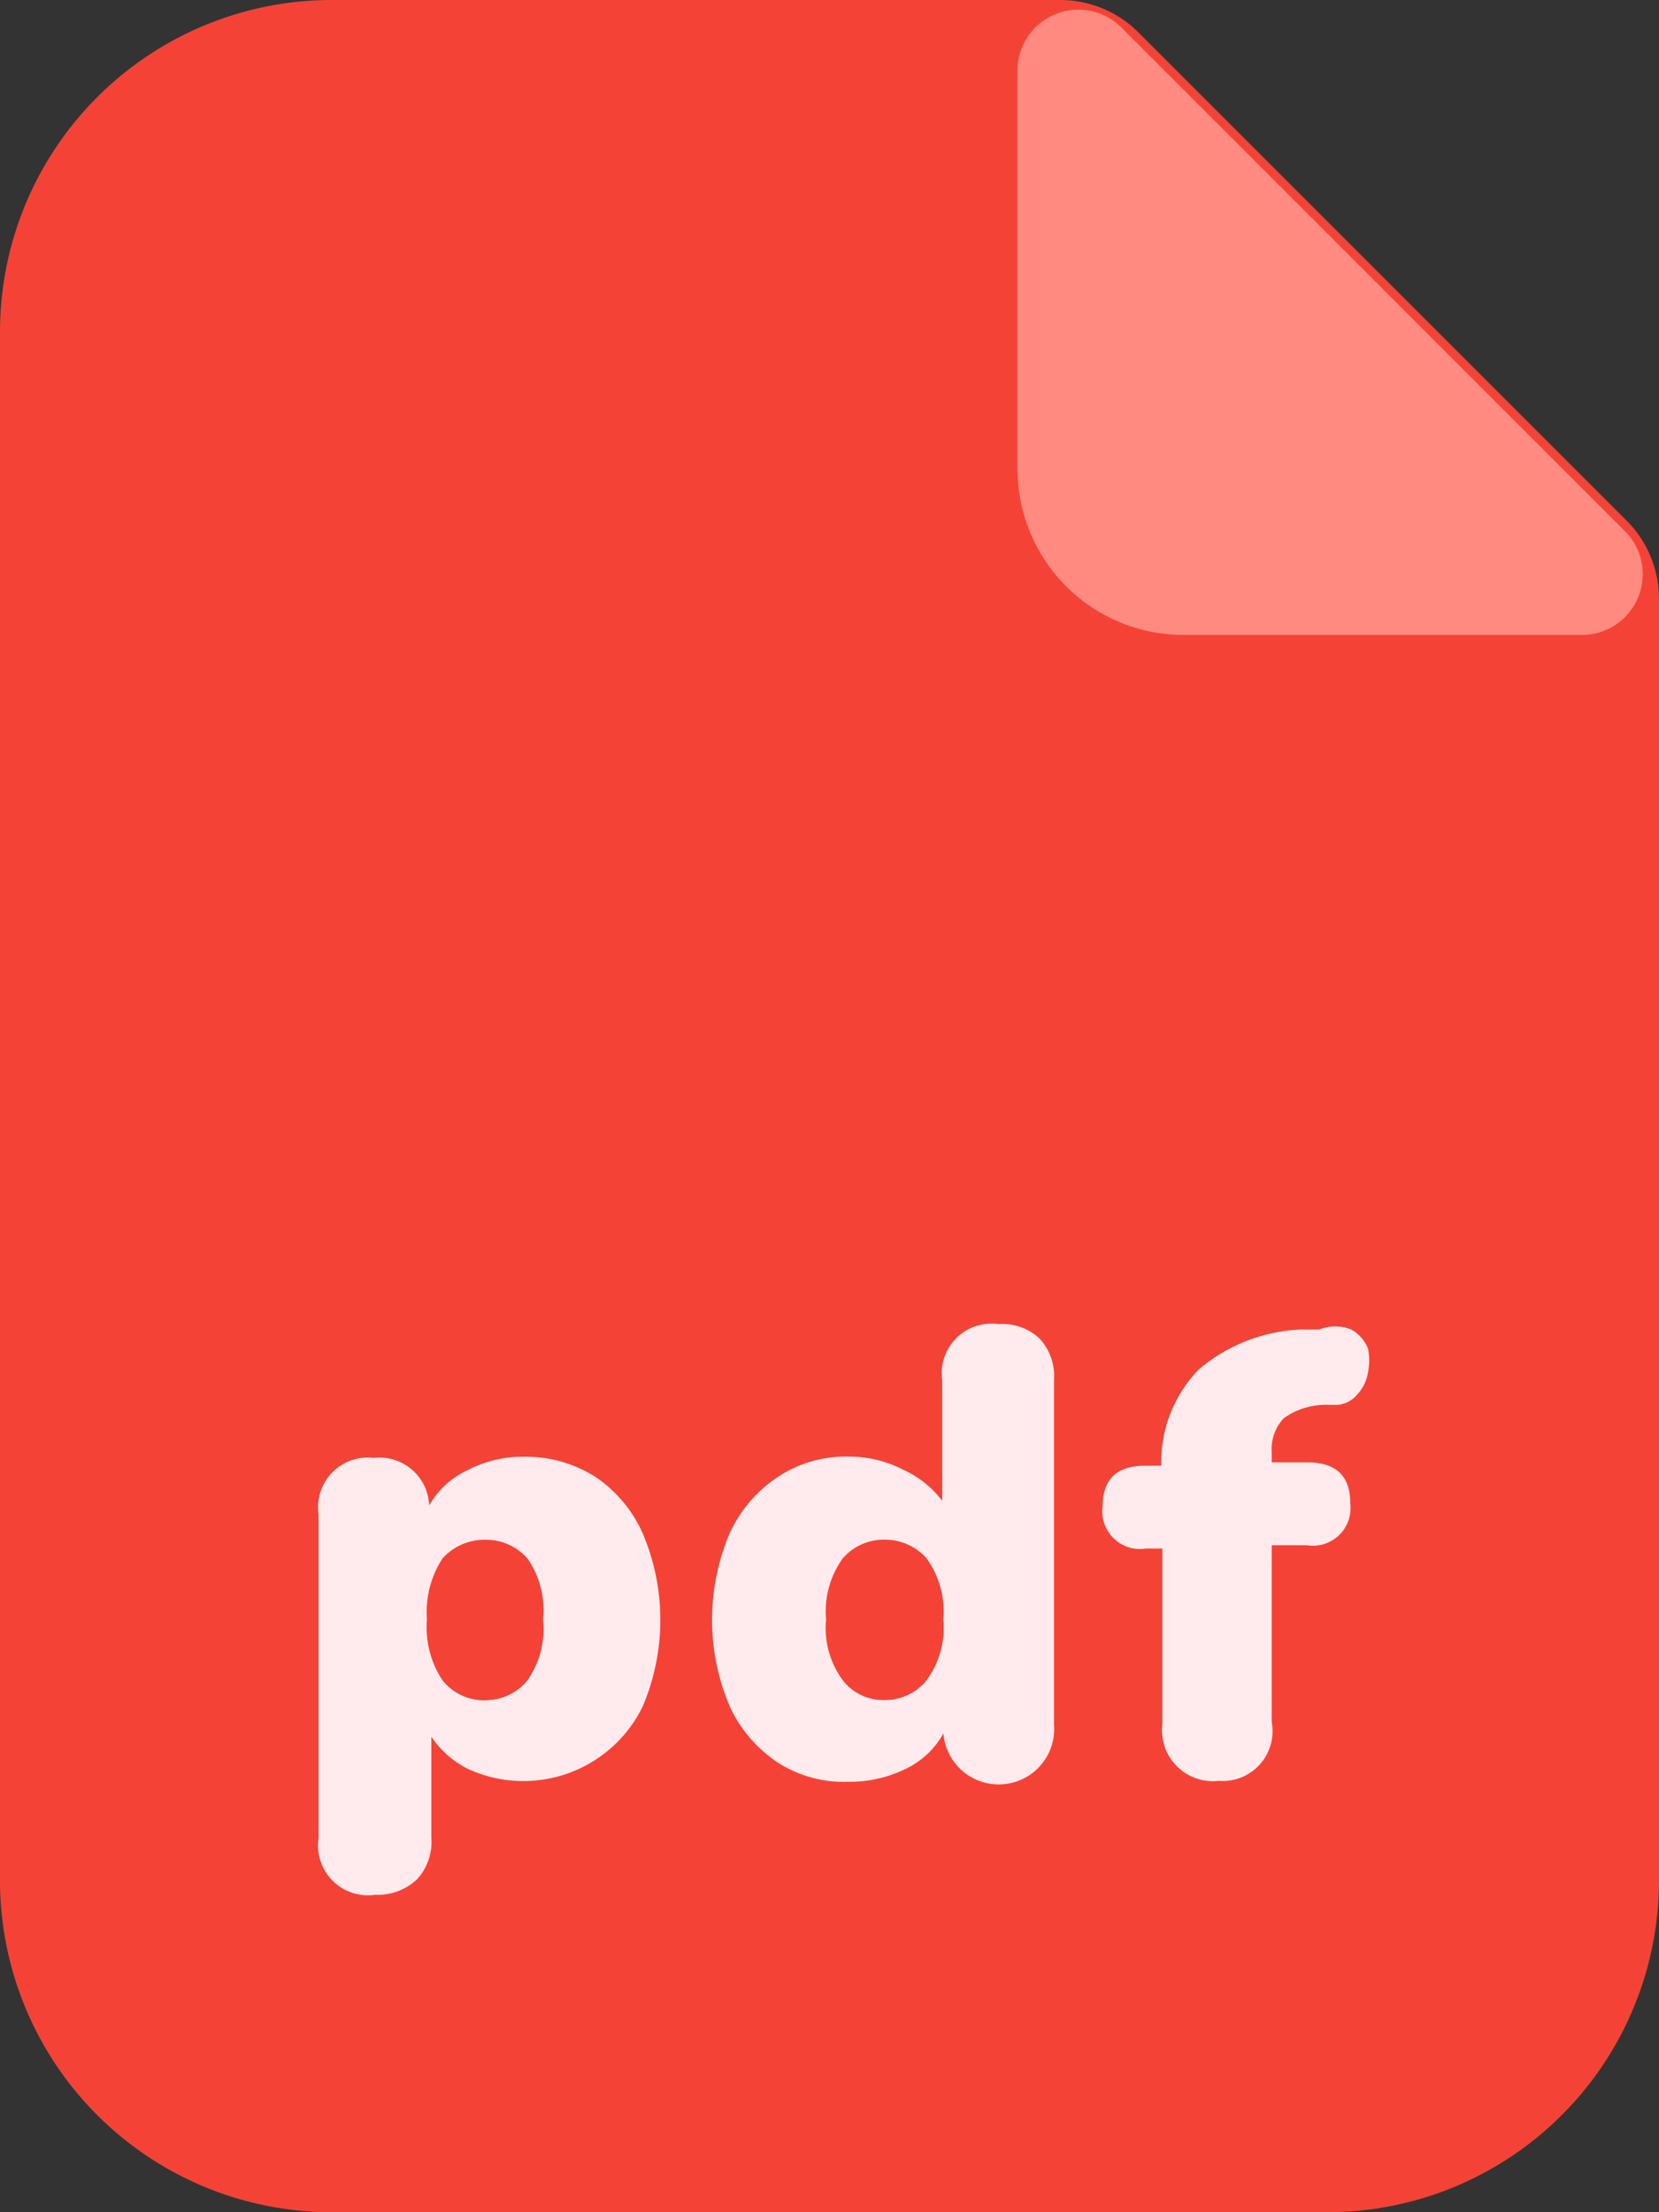
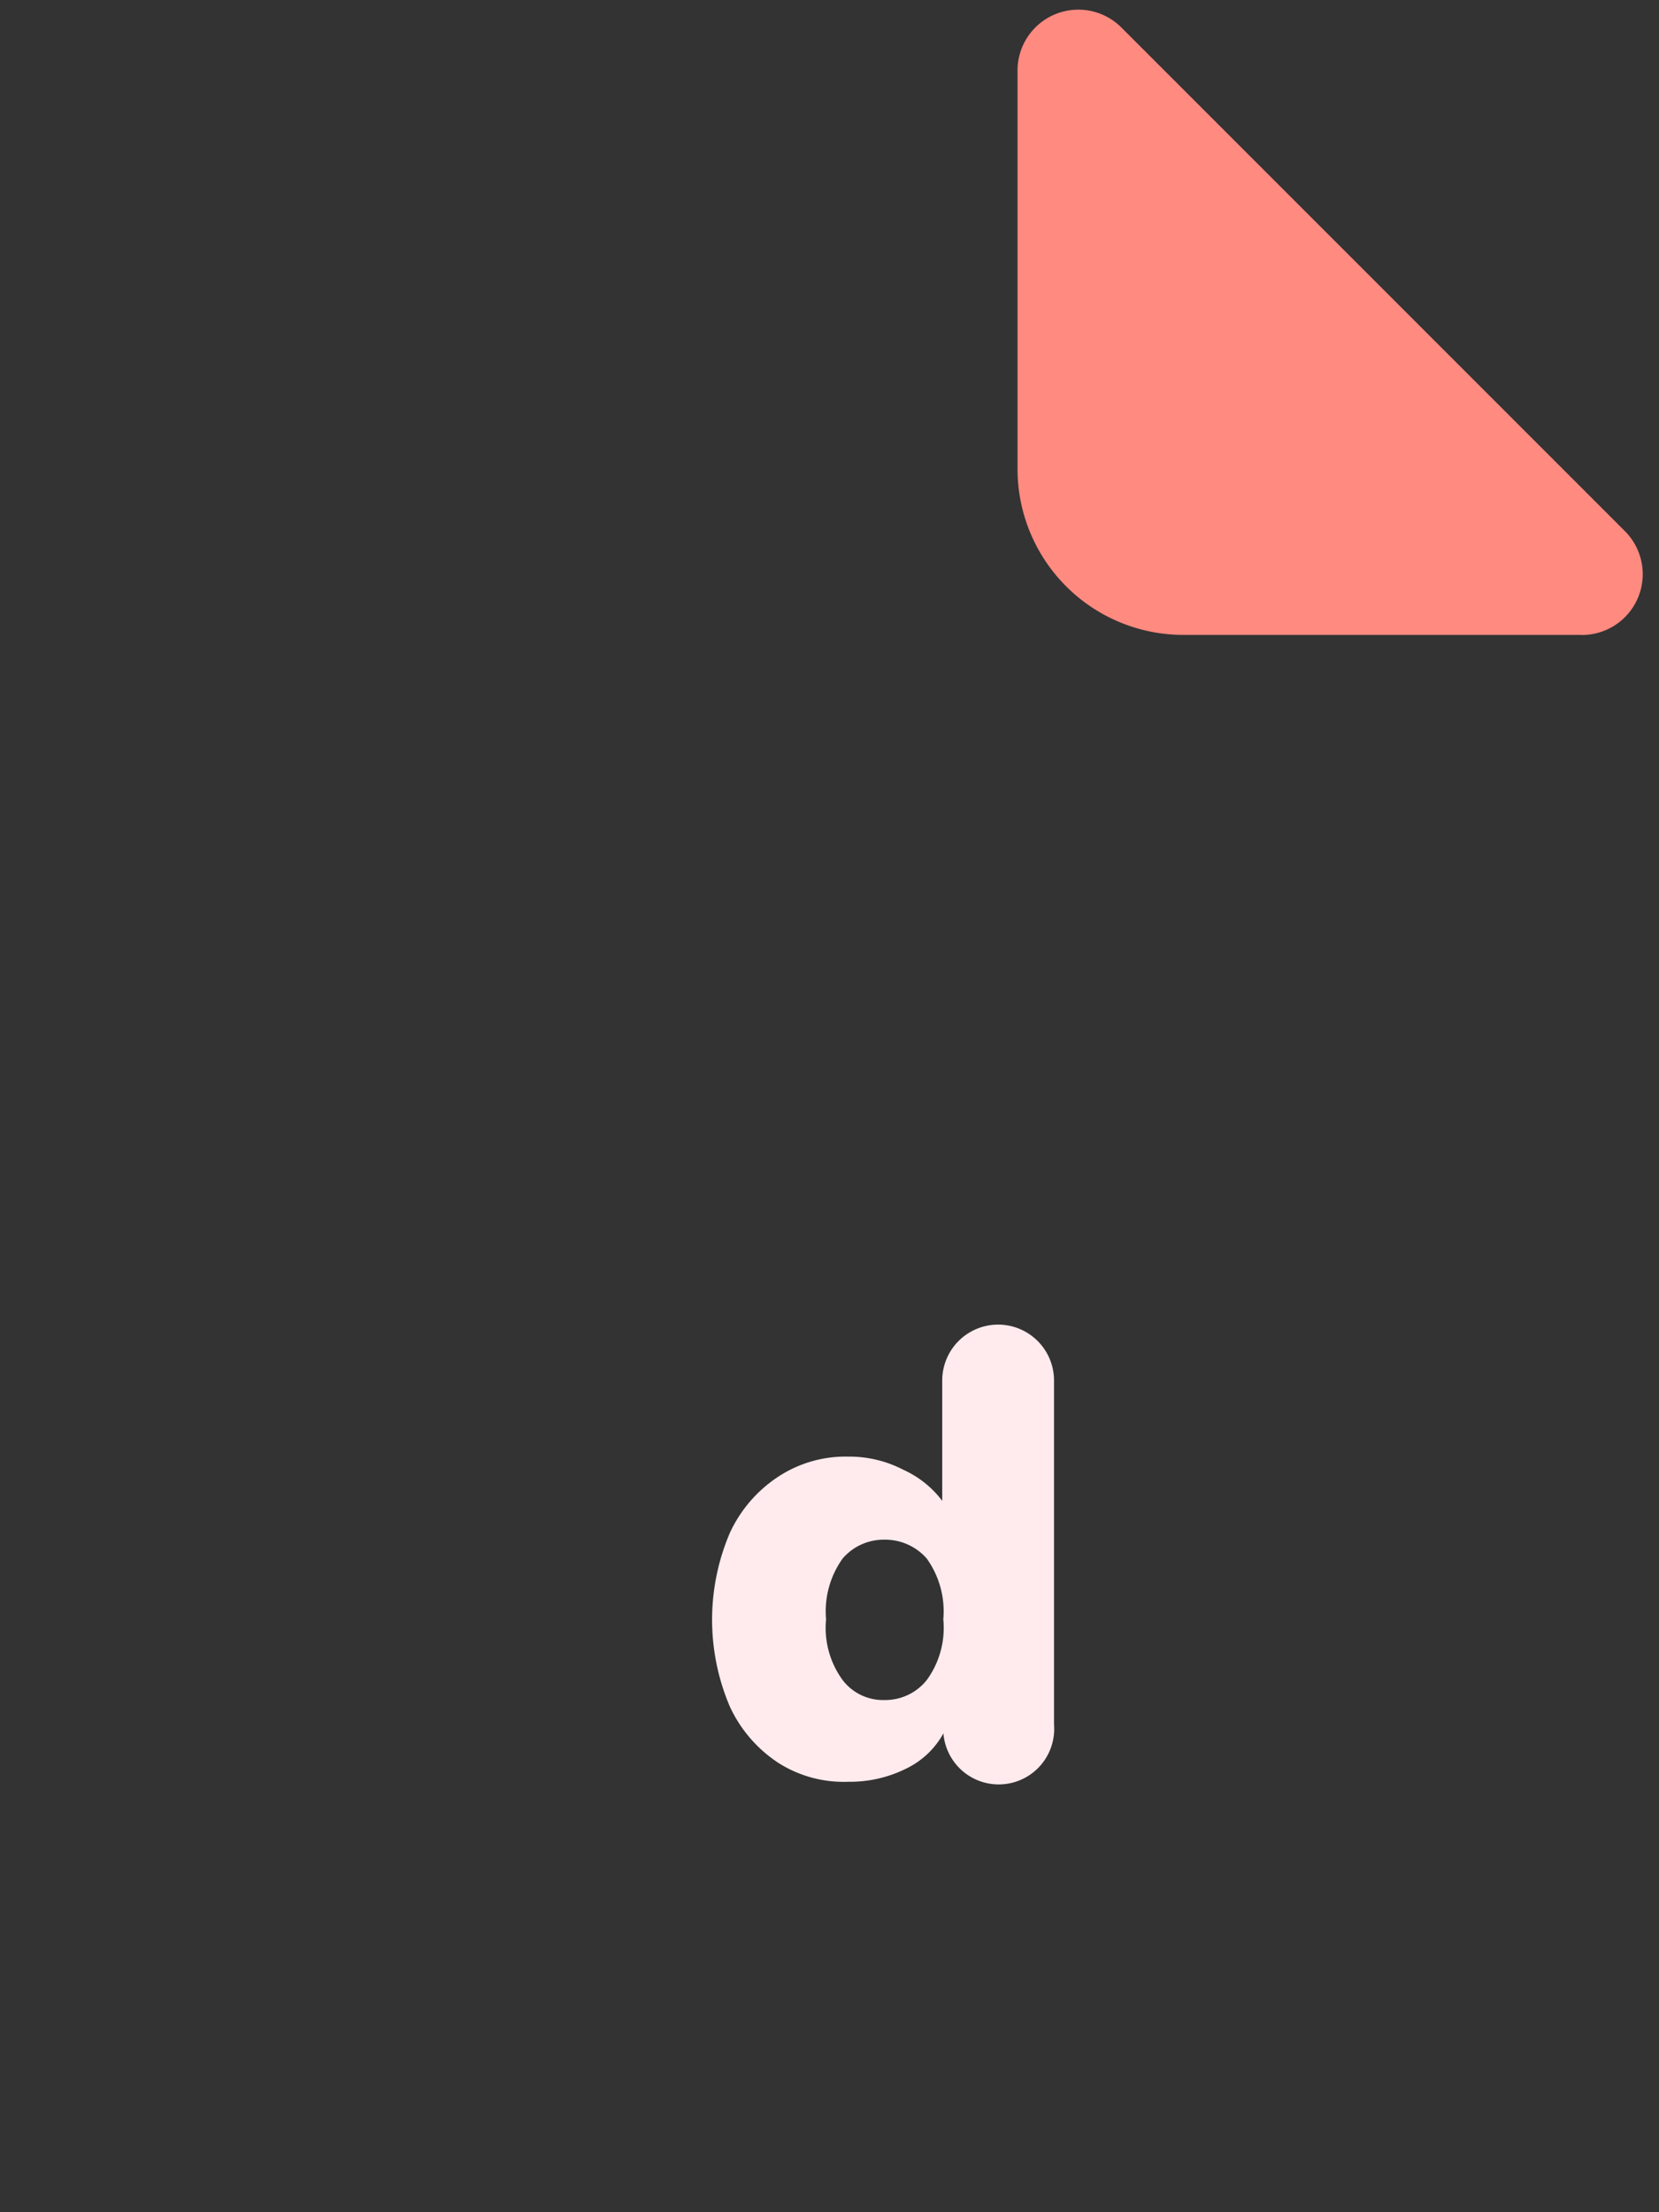
<svg xmlns="http://www.w3.org/2000/svg" id="ext_pdf_filetype_icon_176234" width="44.657" height="59.543" viewBox="0 0 44.657 59.543">
  <rect x="0" y="0" width="44.657" height="59.543" fill="#333333" stroke="none" />
-   <path id="Path_5152" data-name="Path 5152" d="M40.226,61.543H13.431A8.931,8.931,0,0,1,4.5,52.611V10.931A8.931,8.931,0,0,1,13.431,2H33.051a2.977,2.977,0,0,1,2.084.863L48.294,16.022a2.977,2.977,0,0,1,.863,2.084v34.5A8.931,8.931,0,0,1,40.226,61.543Z" transform="translate(-4.5 -2)" fill="#f44336" />
  <path id="Path_5153" data-name="Path 5153" d="M28.883,18.915H18.166A4.466,4.466,0,0,1,13.7,14.449V3.732a1.637,1.637,0,0,1,2.8-1.161L30.044,16.117a1.637,1.637,0,0,1-1.161,2.8Z" transform="translate(13.69 -1.826)" fill="#ff8a80" />
-   <path id="Path_5154" data-name="Path 5154" d="M8.908,26.96a1.34,1.34,0,0,1-1.518-1.518V16.718A1.34,1.34,0,0,1,8.878,15.2a1.34,1.34,0,0,1,1.489,1.28,2.322,2.322,0,0,1,1.042-.953,3.185,3.185,0,0,1,1.518-.357,3.483,3.483,0,0,1,1.905.536,3.573,3.573,0,0,1,1.28,1.518,5.954,5.954,0,0,1,0,4.674,3.573,3.573,0,0,1-4.644,1.7,2.56,2.56,0,0,1-1.042-.893v2.709a1.489,1.489,0,0,1-.387,1.131A1.548,1.548,0,0,1,8.908,26.96Zm2.977-5.24a1.429,1.429,0,0,0,1.131-.536,2.411,2.411,0,0,0,.417-1.637,2.441,2.441,0,0,0-.417-1.637,1.489,1.489,0,0,0-1.131-.506,1.518,1.518,0,0,0-1.161.506,2.65,2.65,0,0,0-.417,1.637,2.59,2.59,0,0,0,.417,1.637,1.429,1.429,0,0,0,1.25.536Z" transform="translate(1.185 24.039)" fill="#ffebee" />
-   <path id="Path_5155" data-name="Path 5155" d="M14.6,26.3a3.275,3.275,0,0,1-1.876-.506,3.632,3.632,0,0,1-1.31-1.518,5.954,5.954,0,0,1,0-4.674,3.632,3.632,0,0,1,1.31-1.518,3.3,3.3,0,0,1,1.876-.536,3.156,3.156,0,0,1,1.489.357,2.709,2.709,0,0,1,1.042.834V15.5a1.34,1.34,0,0,1,1.518-1.518,1.459,1.459,0,0,1,1.1.387A1.489,1.489,0,0,1,20.14,15.5v9.259a1.493,1.493,0,0,1-2.977.238,2.263,2.263,0,0,1-1.012.953A3.394,3.394,0,0,1,14.6,26.3Zm.982-2.2a1.429,1.429,0,0,0,1.131-.536,2.382,2.382,0,0,0,.447-1.637,2.441,2.441,0,0,0-.447-1.637,1.489,1.489,0,0,0-1.131-.506,1.459,1.459,0,0,0-1.131.506,2.441,2.441,0,0,0-.447,1.637,2.382,2.382,0,0,0,.447,1.637,1.369,1.369,0,0,0,1.131.536Z" transform="translate(8.232 21.657)" fill="#ffebee" />
-   <path id="Path_5156" data-name="Path 5156" d="M17.6,26.222A1.369,1.369,0,0,1,16.083,24.7V19.97h-.447a1.012,1.012,0,0,1-1.161-1.131c0-.744.387-1.1,1.161-1.1h.417a3.573,3.573,0,0,1,1.012-2.59A4.525,4.525,0,0,1,19.8,14.075h.506a1.161,1.161,0,0,1,.863,0,1.042,1.042,0,0,1,.447.506,1.637,1.637,0,0,1,0,.655,1.131,1.131,0,0,1-.268.566.8.8,0,0,1-.536.3h-.238a1.965,1.965,0,0,0-1.221.357,1.221,1.221,0,0,0-.327.923v.268h.953c.774,0,1.161.357,1.161,1.1a1.012,1.012,0,0,1-1.161,1.131h-.953v4.763A1.34,1.34,0,0,1,17.6,26.222Z" transform="translate(15.206 21.71)" fill="#ffebee" />
+   <path id="Path_5155" data-name="Path 5155" d="M14.6,26.3a3.275,3.275,0,0,1-1.876-.506,3.632,3.632,0,0,1-1.31-1.518,5.954,5.954,0,0,1,0-4.674,3.632,3.632,0,0,1,1.31-1.518,3.3,3.3,0,0,1,1.876-.536,3.156,3.156,0,0,1,1.489.357,2.709,2.709,0,0,1,1.042.834V15.5A1.489,1.489,0,0,1,20.14,15.5v9.259a1.493,1.493,0,0,1-2.977.238,2.263,2.263,0,0,1-1.012.953A3.394,3.394,0,0,1,14.6,26.3Zm.982-2.2a1.429,1.429,0,0,0,1.131-.536,2.382,2.382,0,0,0,.447-1.637,2.441,2.441,0,0,0-.447-1.637,1.489,1.489,0,0,0-1.131-.506,1.459,1.459,0,0,0-1.131.506,2.441,2.441,0,0,0-.447,1.637,2.382,2.382,0,0,0,.447,1.637,1.369,1.369,0,0,0,1.131.536Z" transform="translate(8.232 21.657)" fill="#ffebee" />
</svg>